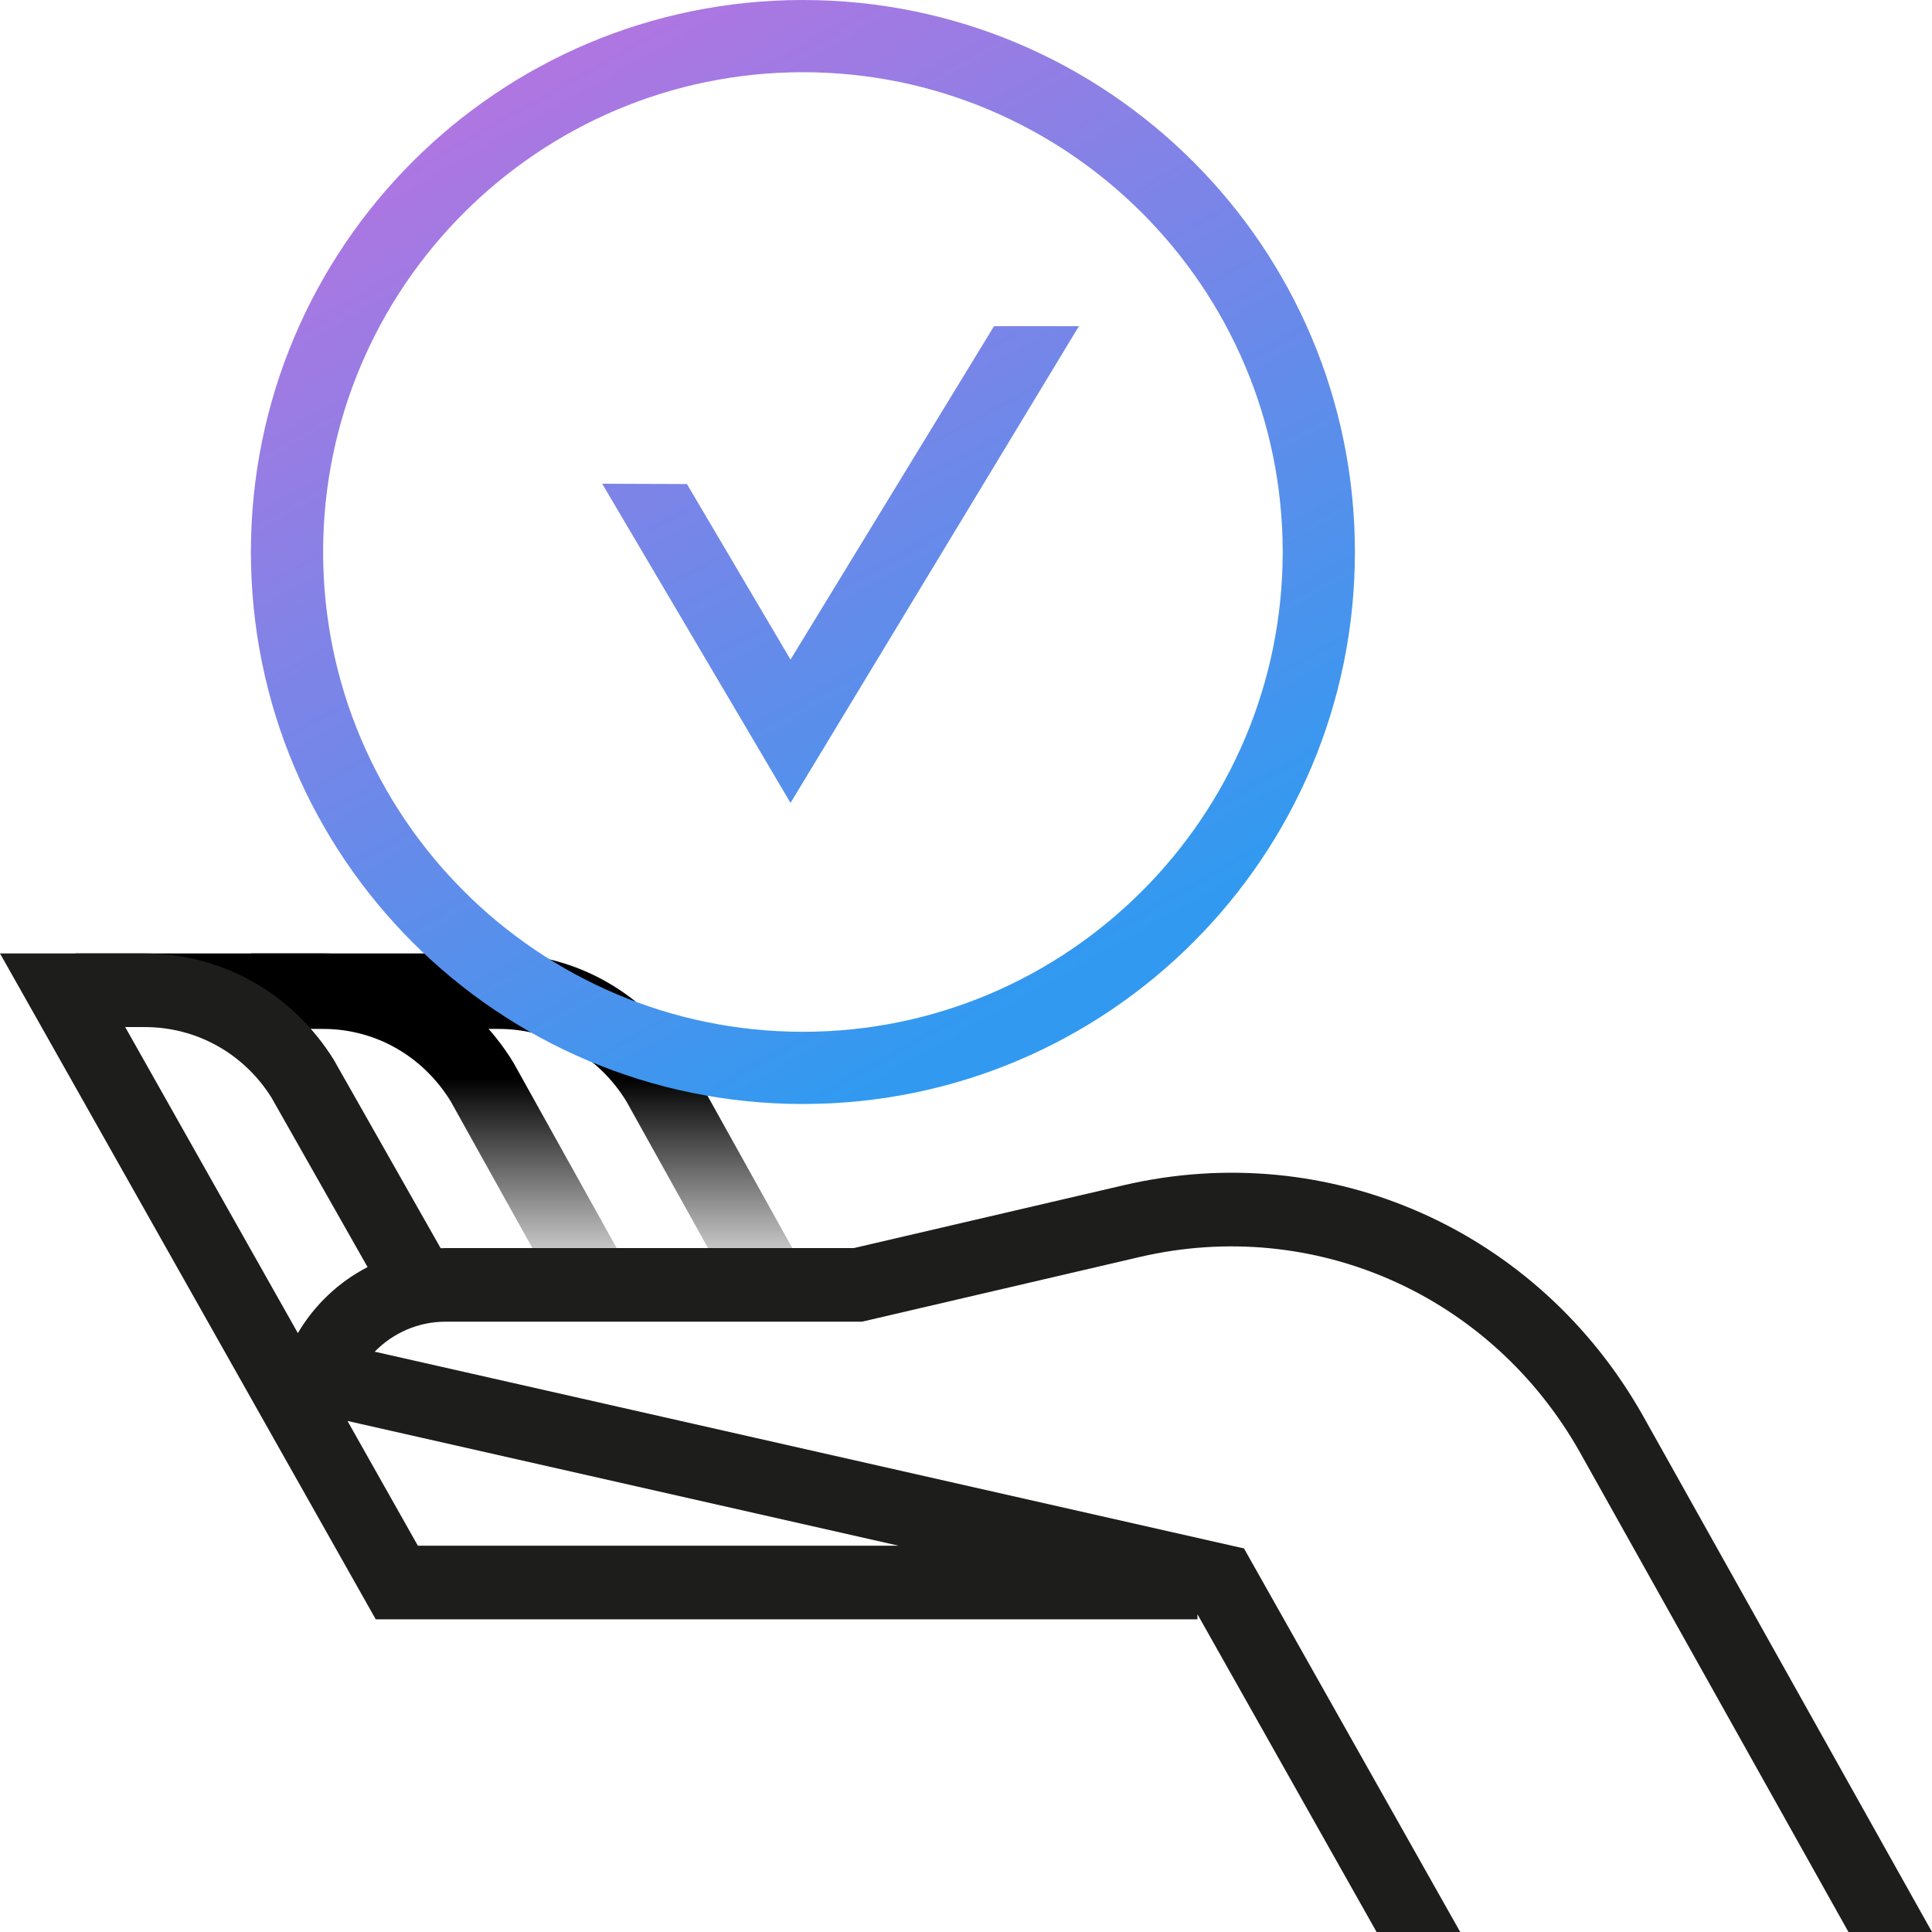
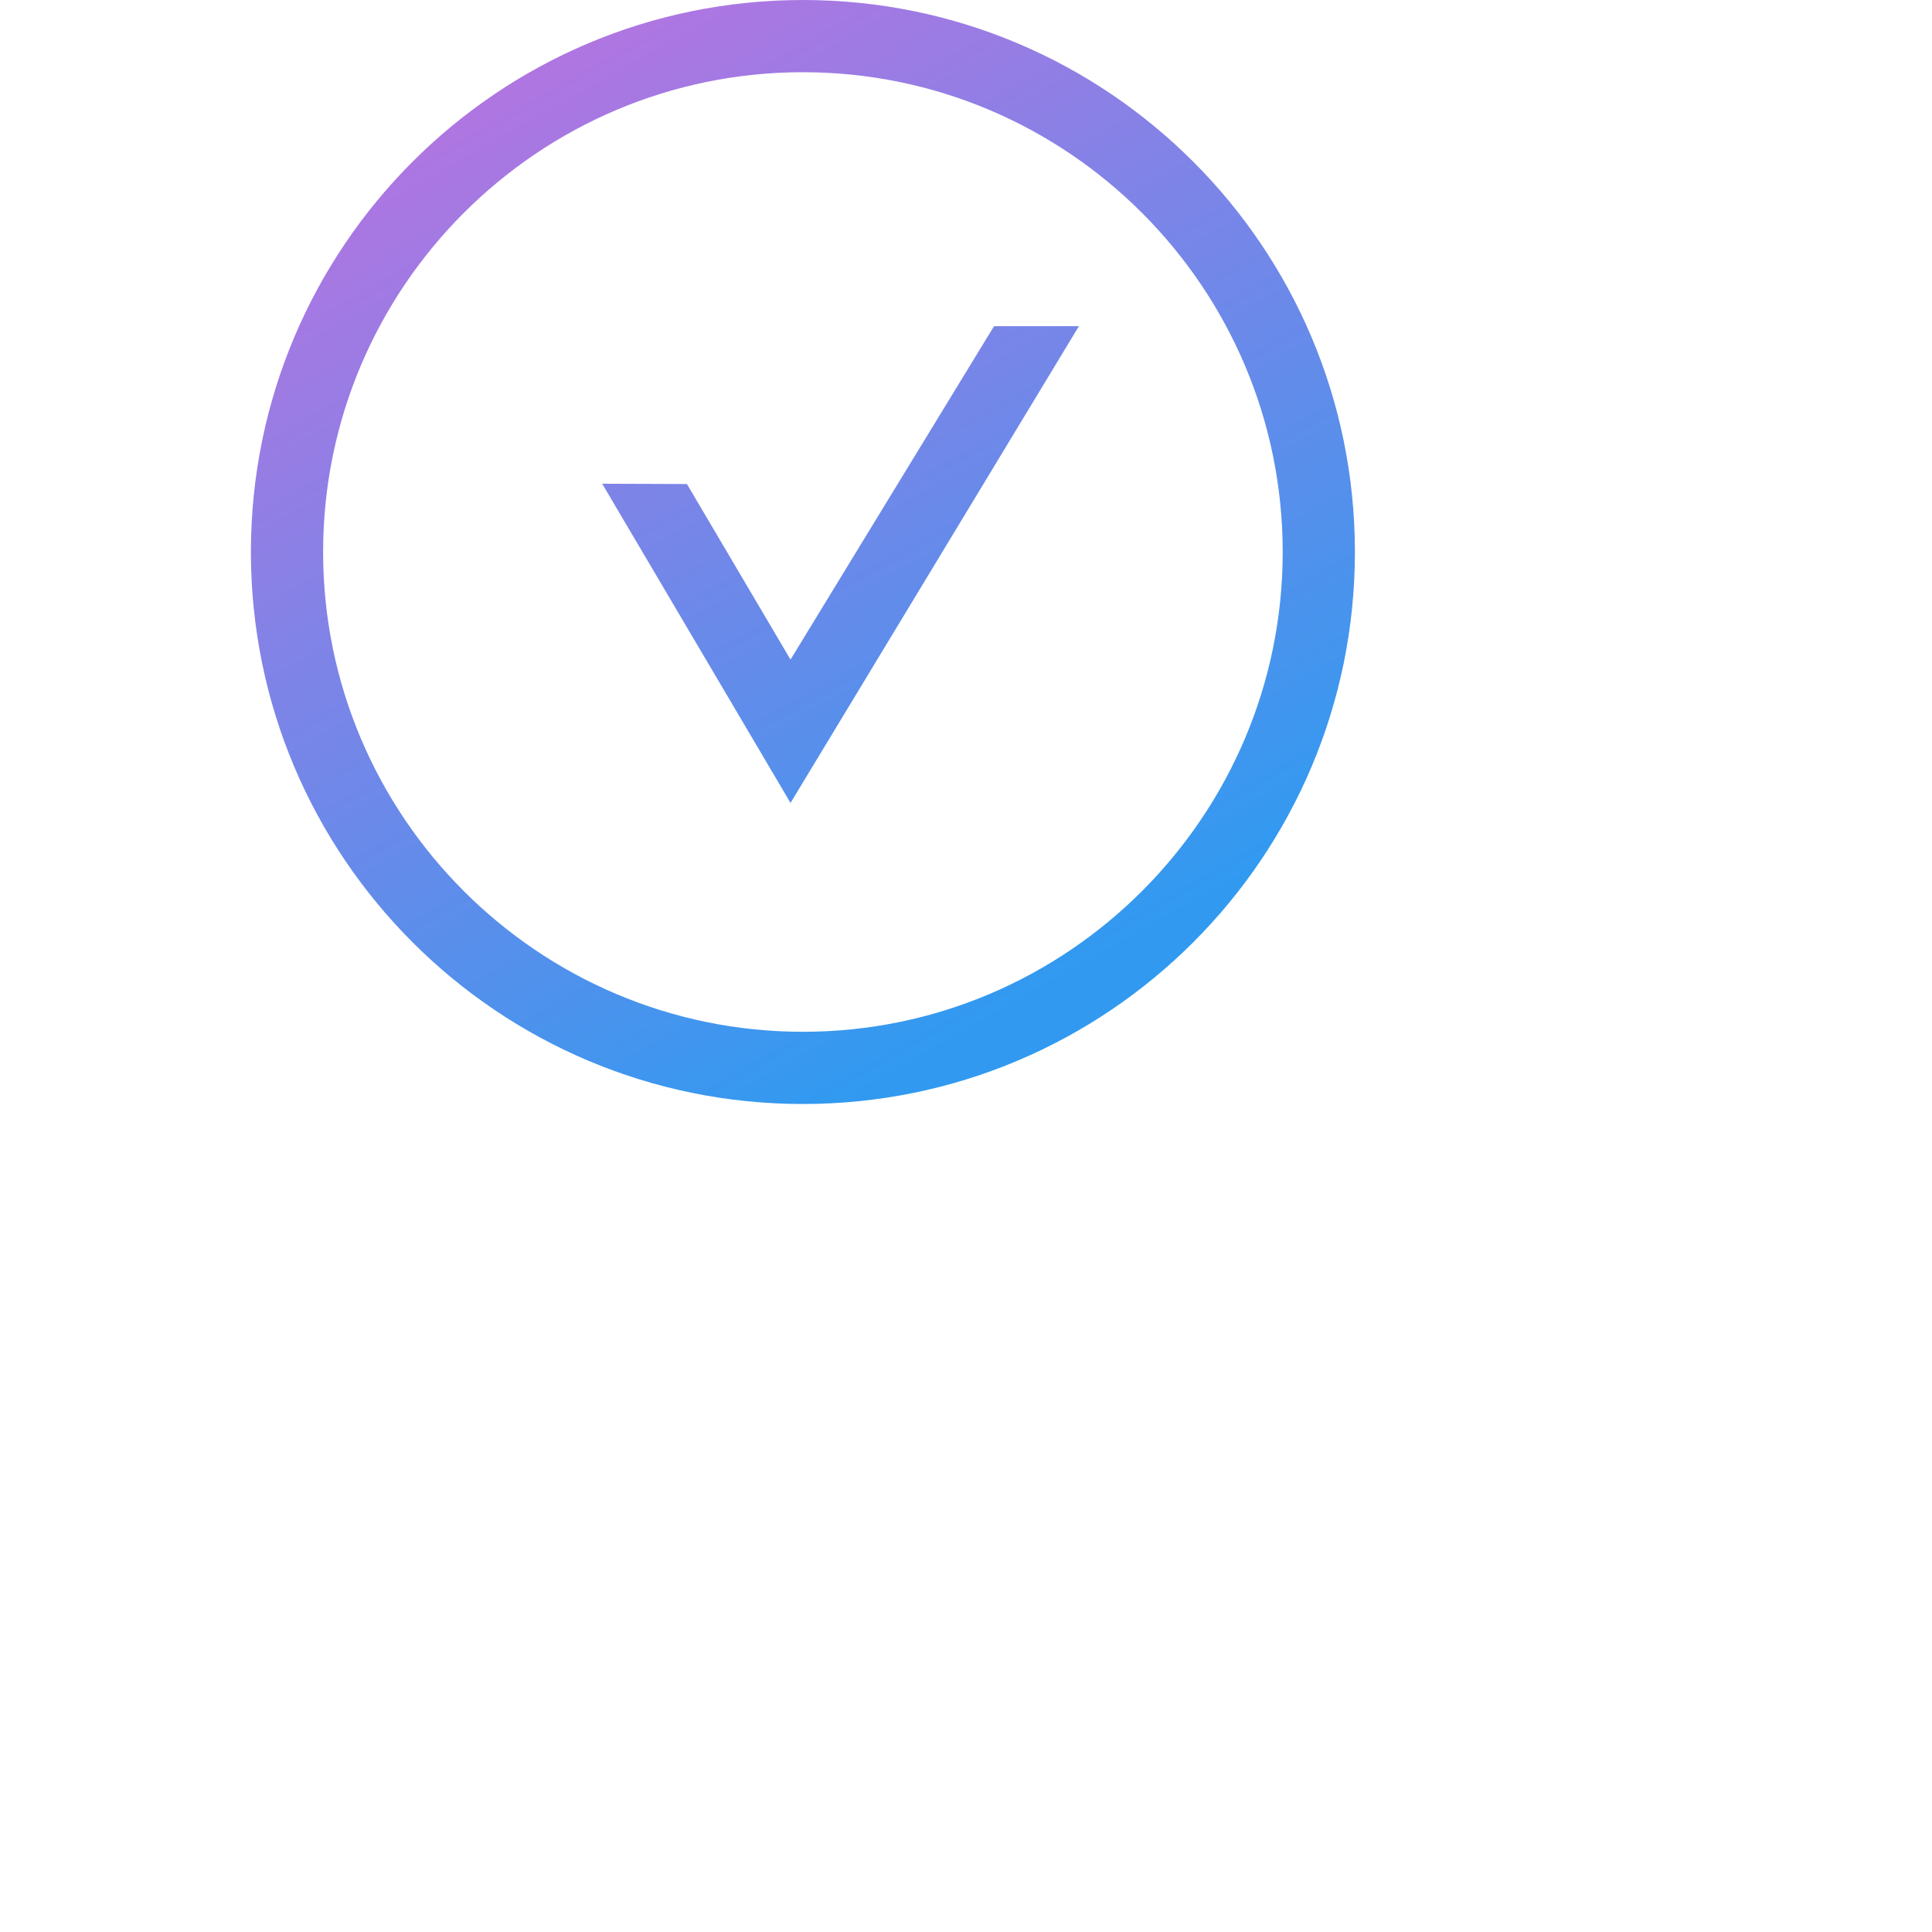
<svg xmlns="http://www.w3.org/2000/svg" width="77" height="77" viewBox="0 0 77 77" fill="none">
-   <path d="M10.175 41.008H12.883C14.953 41.008 16.853 42.085 17.962 43.892L22.474 52L25 50.5L20.455 42.337C18.774 39.599 15.956 38 12.883 38H3" fill="url(#paint0_linear_1536_786)" />
-   <path d="M17.177 41.008H19.884C21.954 41.008 23.854 42.085 24.963 43.892L29.474 52L32 50.5L27.455 42.337C25.775 39.599 22.957 38 19.884 38H10" fill="url(#paint1_linear_1536_786)" />
-   <path d="M65.481 56.426C61.301 49.019 52.983 45.327 44.781 47.238L34.03 49.742H17.756C17.692 49.742 17.629 49.746 17.563 49.748L13.297 42.227C11.627 39.559 8.826 38 5.773 38H0L14.975 64.538H47.725V64.337L54.864 77H58.197L49.579 61.713L14.934 53.871C15.303 53.493 15.742 53.193 16.226 52.987C16.71 52.782 17.229 52.676 17.754 52.676H34.357L45.43 50.096C52.378 48.48 59.426 51.606 62.966 57.878L73.671 77H77L65.481 56.426ZM5.773 40.934C7.83 40.934 9.717 41.984 10.82 43.746L14.65 50.5C13.497 51.094 12.534 52.006 11.871 53.131L4.99 40.934H5.773ZM35.812 61.604H16.654L13.849 56.632L35.812 61.604Z" fill="#1D1D1B" />
  <path d="M32 2.878C42.544 2.878 51.122 11.456 51.122 22C51.122 32.544 42.544 41.122 32 41.122C21.456 41.122 12.878 32.544 12.878 22C12.878 11.456 21.456 2.878 32 2.878ZM32 0C19.849 0 10 9.851 10 22C10 34.151 19.851 44 32 44C44.149 44 54 34.149 54 22C54 9.851 44.149 0 32 0Z" fill="url(#paint2_linear_1536_786)" />
  <path d="M31.506 32L24 19.279L27.378 19.291L31.506 26.288L39.617 13H43L31.506 32Z" fill="url(#paint3_linear_1536_786)" />
  <defs>
    <linearGradient id="paint0_linear_1536_786" x1="14" y1="42.972" x2="14" y2="51.725" gradientUnits="userSpaceOnUse">
      <stop />
      <stop offset="1" stop-opacity="0" />
    </linearGradient>
    <linearGradient id="paint1_linear_1536_786" x1="21" y1="42.972" x2="21" y2="51.725" gradientUnits="userSpaceOnUse">
      <stop />
      <stop offset="1" stop-opacity="0" />
    </linearGradient>
    <linearGradient id="paint2_linear_1536_786" x1="20.964" y1="2.412" x2="41.769" y2="39.34" gradientUnits="userSpaceOnUse">
      <stop stop-color="#B175E1" />
      <stop offset="1" stop-color="#319AF0" />
    </linearGradient>
    <linearGradient id="paint3_linear_1536_786" x1="24.473" y1="0.867" x2="44.217" y2="37.618" gradientUnits="userSpaceOnUse">
      <stop stop-color="#B175E1" />
      <stop offset="1" stop-color="#319AF0" />
    </linearGradient>
  </defs>
</svg>